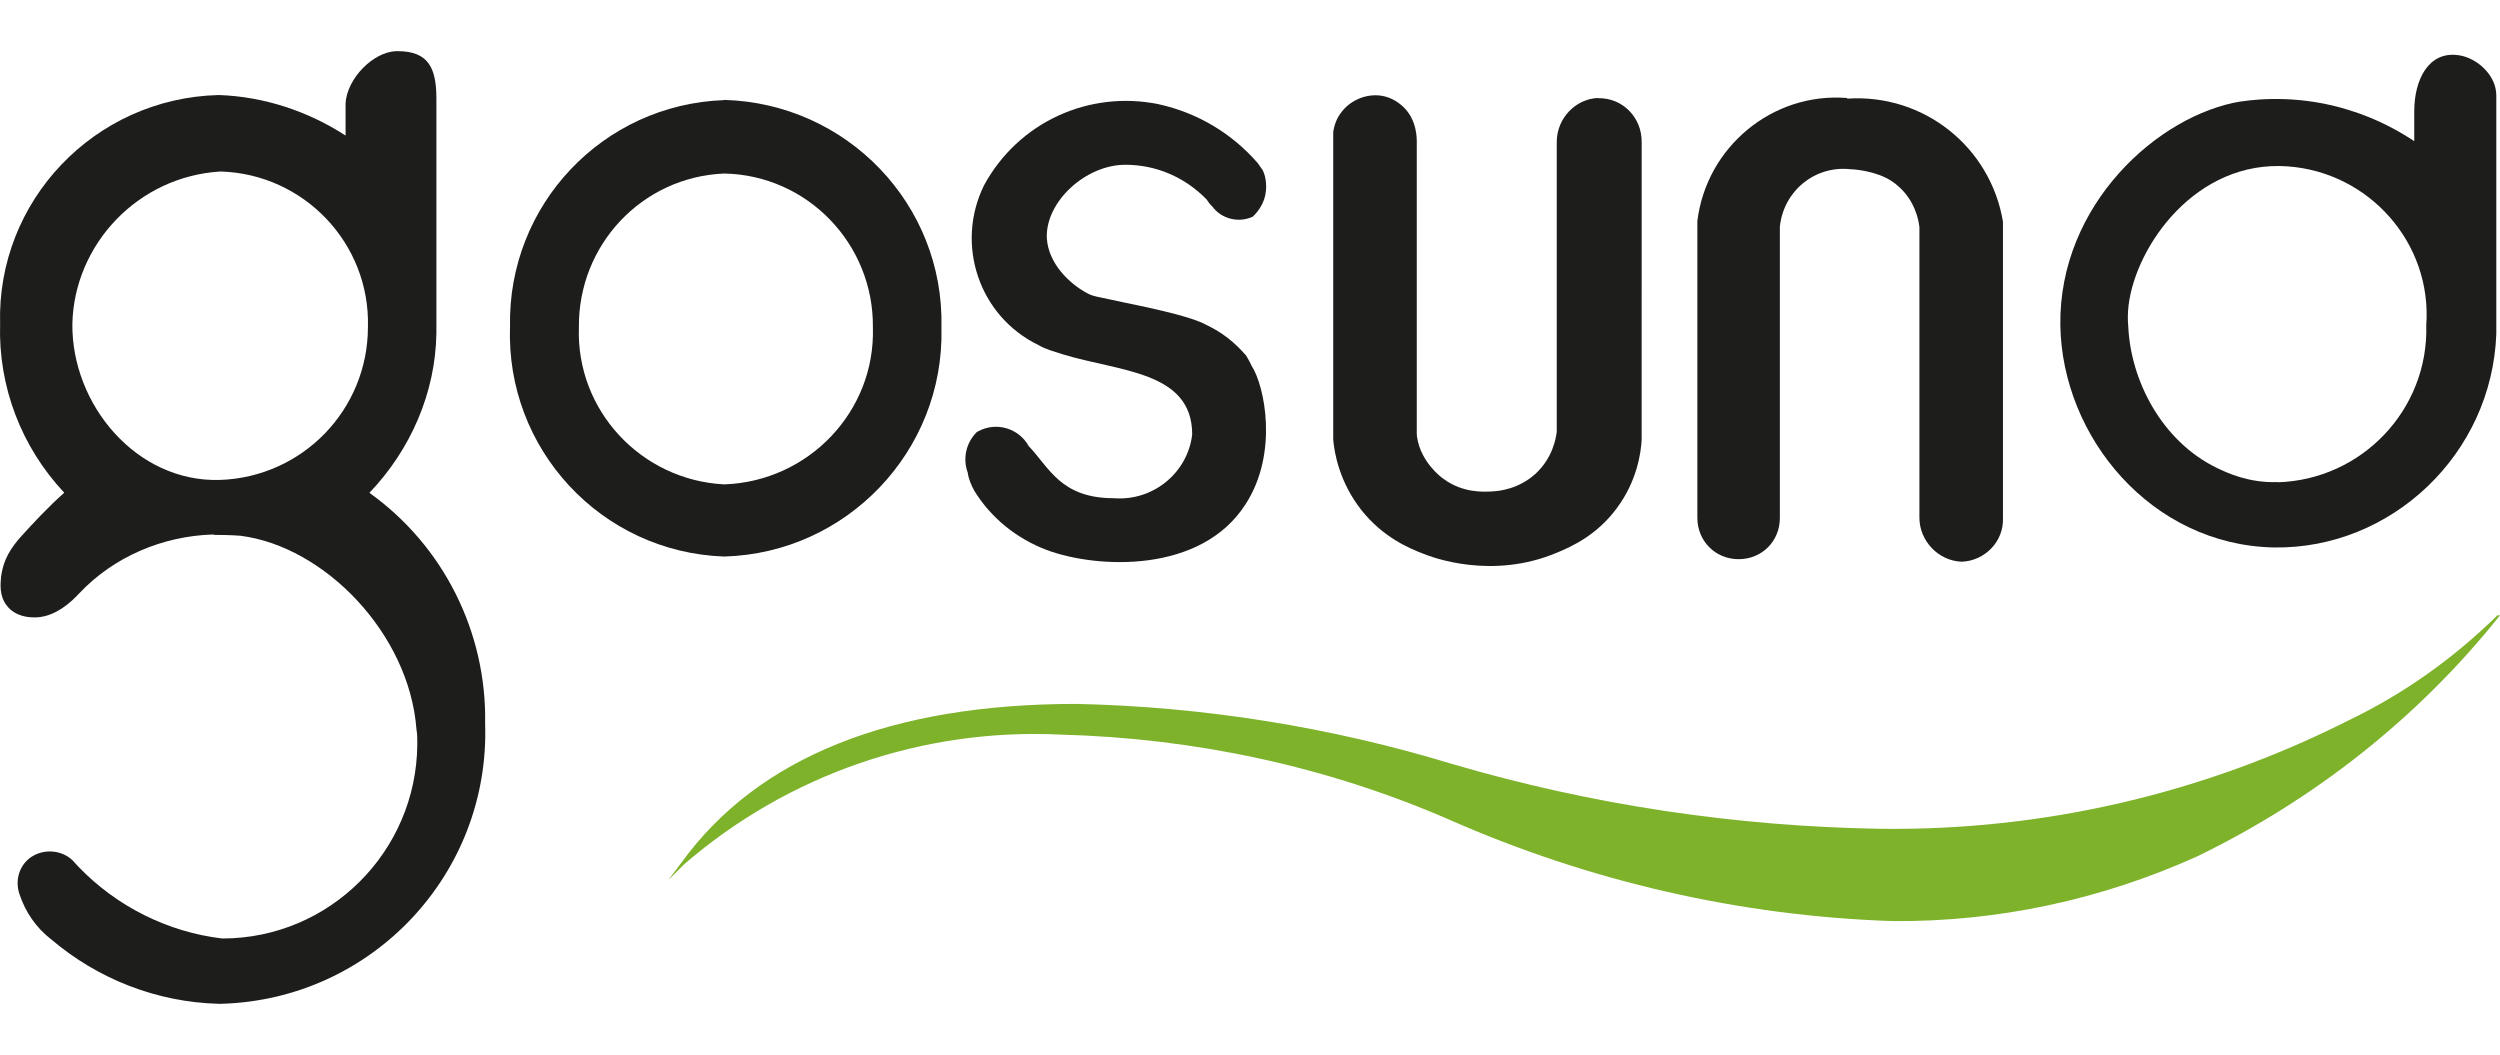
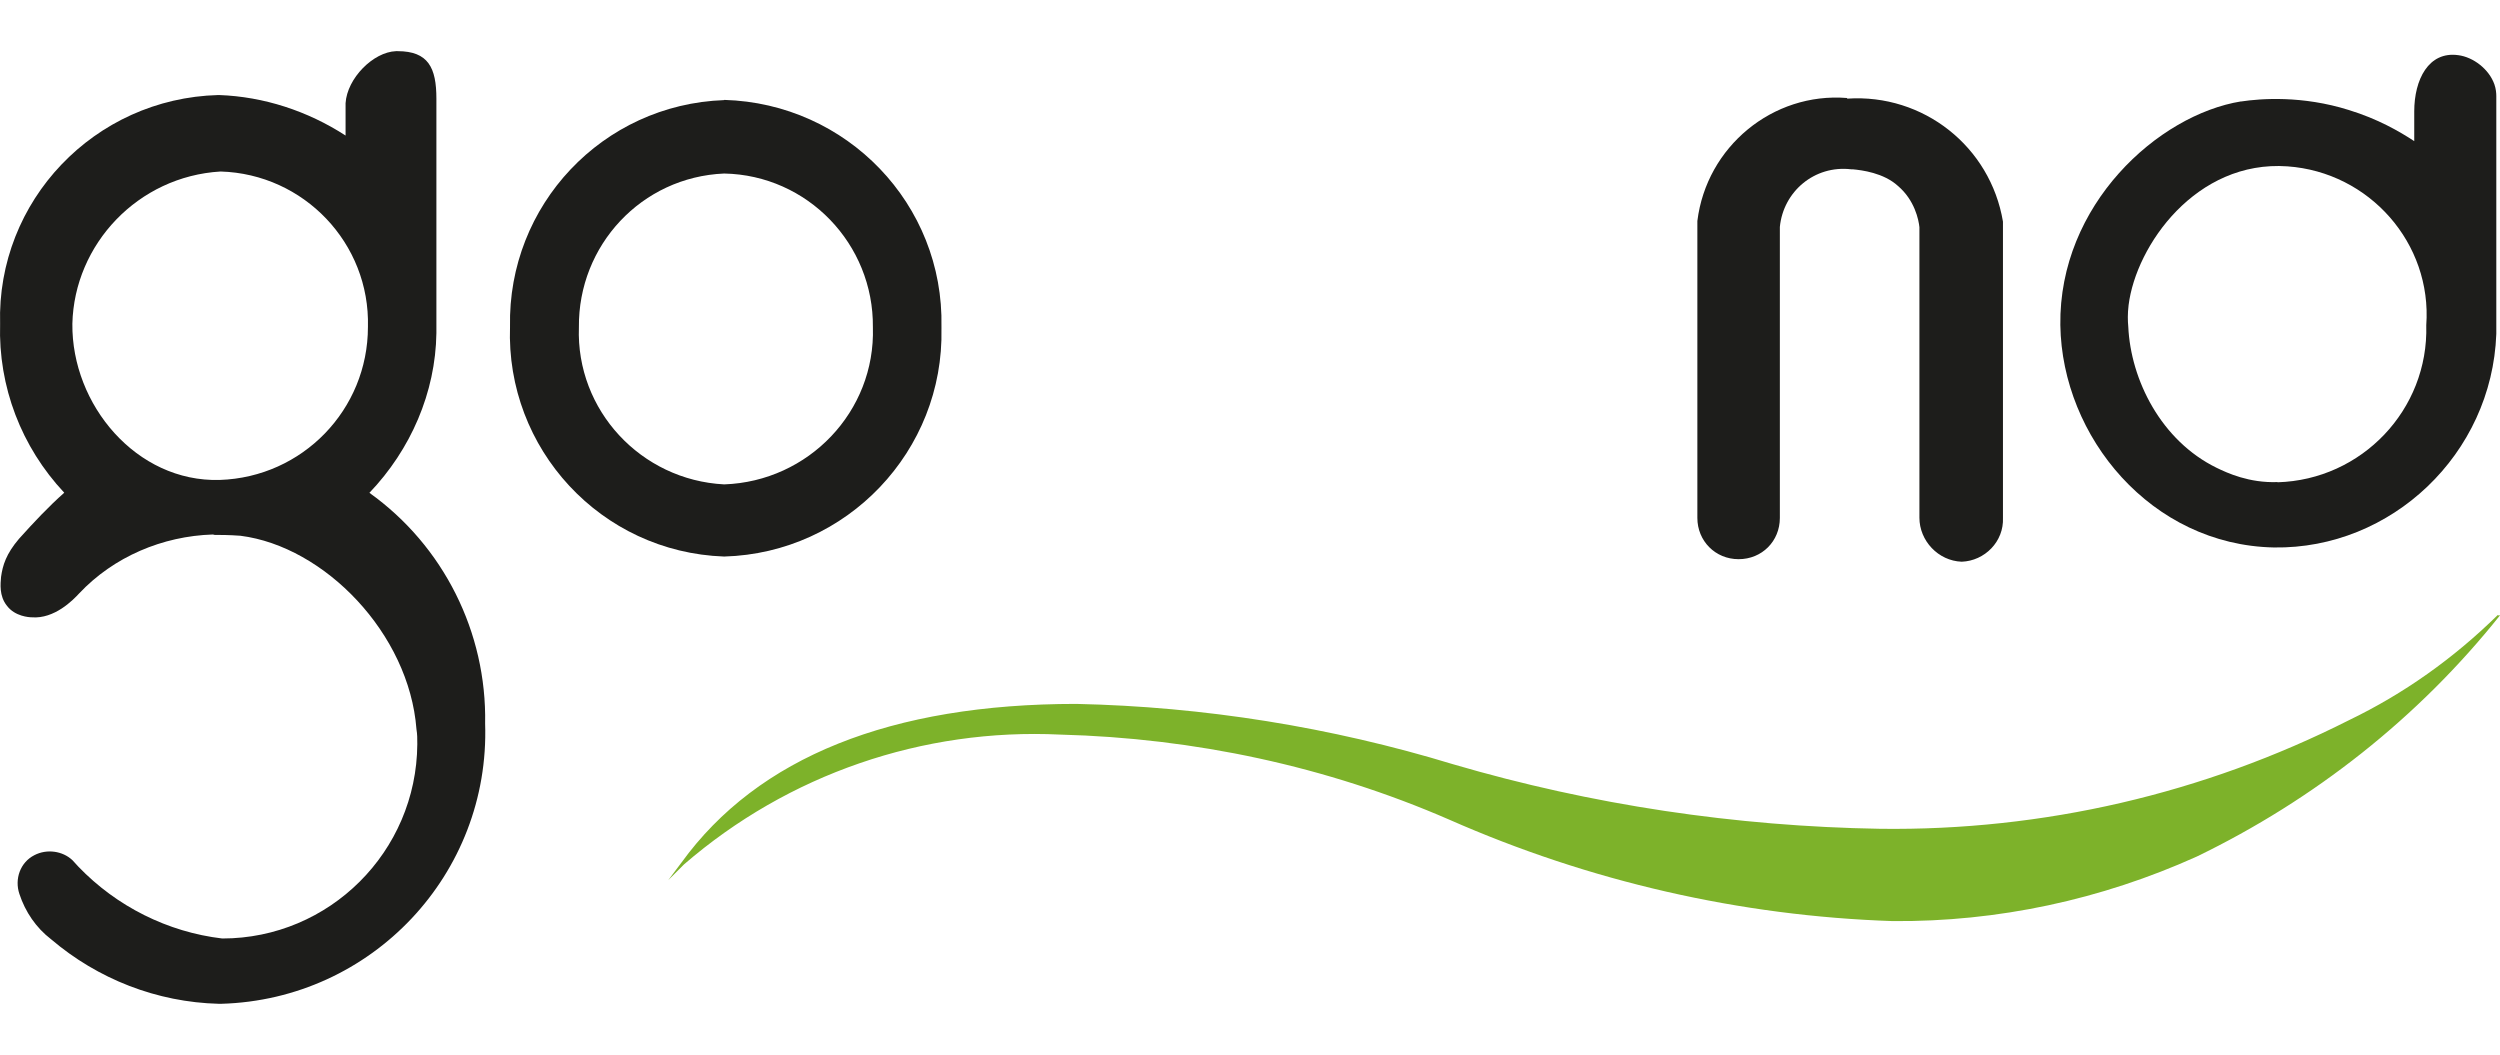
<svg xmlns="http://www.w3.org/2000/svg" id="Warstwa_1" width="237" height="100" viewBox="0 0 237 100">
  <defs>
    <style>.cls-1{fill:#1d1d1b;fill-rule:evenodd;}.cls-2{fill:#7db22a;}</style>
  </defs>
  <path class="cls-2" d="m236.77,58.32c-4.17,4.09-8.87,7.44-14.1,9.96-13.77,6.96-28.99,10.49-44.43,10.29-13.72-.23-27.33-2.26-40.49-6.12-11.58-3.53-23.65-5.46-35.72-5.72-17.53,0-30.18,5.03-37.44,15.06l-1.24,1.65,1.5-1.5c9.88-8.54,22.63-12.93,35.67-12.3,12.68.33,25.23,3,36.84,8.05,13.31,5.87,27.59,9.15,42.07,9.63,9.96.08,19.76-2.03,28.83-6.12,11.13-5.39,21.01-13.16,28.76-22.89-.03.03-.18.03-.18.03l-.05-.03Z" />
  <path class="cls-1" d="m20.18,50.67c-4.78.15-9.4,2.11-12.68,5.59-.56.61-2.34,2.44-4.5,2.26-.23,0-1.58-.08-2.34-1.09-.76-.94-.61-2.11-.56-2.74.15-1.09.48-2.18,1.7-3.61,1.42-1.58,2.82-3.07,4.29-4.37C2.02,42.37-.17,36.65.01,30.71-.32,19.05,8.95,9.32,20.69,9.01h.08c4.22.15,8.38,1.5,11.99,3.84v-3.07c.15-2.36,2.62-4.85,4.78-4.93h.15c2.92,0,3.68,1.58,3.68,4.5v22.23c-.08,5.64-2.44,11.05-6.35,15.14,7.04,5.03,11.13,13.24,10.97,21.87.48,14.25-10.72,26.17-25.02,26.57h-.23c-5.87-.15-11.46-2.34-15.9-6.12-1.42-1.09-2.44-2.59-3-4.29-.48-1.42.08-3,1.42-3.68,1.17-.61,2.67-.41,3.61.48l.56.61c3.61,3.76,8.46,6.2,13.64,6.81,10.16,0,18.42-8.23,18.49-18.42,0-.56,0-.94-.08-1.42-.69-9.07-8.71-17.33-16.69-18.34-1.09-.08-1.96-.08-2.44-.08m.56-34.45c7.9.23,14.18,6.81,13.97,14.73,0,7.85-6.2,14.25-14.05,14.51-7.9.23-14.05-7.14-13.97-14.81.18-7.54,6.22-13.97,14.05-14.43Z" />
  <path class="cls-1" d="m212.46,9.62c1.85-.28,5.79-.58,10.21.81,2.74.84,4.8,2.03,6.2,2.95v-2.82c0-3,1.35-5.72,4.17-5.33,1.42.18,2.92,1.32,3.43,2.77.15.43.18.84.18,1.12v22.53c-.41,11.41-9.96,20.42-21.08,20.25-11.63-.23-20.09-10.47-20.25-21.08-.15-11.41,9.27-19.94,17.15-21.21v.03Zm3.45,36.1c7.98-.23,14.33-6.88,14.1-14.89.56-7.77-5.39-14.51-13.16-15.06-8.64-.61-14.35,7.47-15.06,13.16-.1.84-.08,1.5-.03,2.03.23,5.06,3.12,10.82,8.38,13.39.99.48,3.07,1.45,5.77,1.35v.03Z" />
  <path class="cls-1" d="m68.65,9.49c-11.53.41-20.53,9.96-20.3,21.47-.41,11.58,8.61,21.39,20.3,21.8,11.66-.33,20.86-10.03,20.6-21.62v-.15c.25-11.63-8.97-21.19-20.6-21.52m0,36.45c-7.9-.41-14.05-7.04-13.77-14.89-.08-7.77,5.94-14.25,13.77-14.58,7.9.15,14.18,6.68,14.1,14.58.25,7.98-6.1,14.61-14.1,14.89h0Z" />
-   <path class="cls-1" d="m151.49,9.29c-2.11.08-3.91,1.91-3.91,4.17v27.49c-.08.56-.36,2.44-2.01,3.96-1.6,1.45-3.43,1.65-4.17,1.68-.69.03-2.69.18-4.55-1.19-.23-.15-2.16-1.6-2.51-3.96-.03-.18-.03-.28-.03-.41V13.53c0-.28.08-2.24-1.42-3.53-.33-.28-1.02-.81-2.03-.94-1.45-.18-2.92.51-3.71,1.6-.41.51-.66,1.17-.76,1.85v29.16c.1,1.24.58,4.04,2.69,6.71,2.03,2.54,4.45,3.58,5.87,4.12.81.33,6.48,2.49,12.63-.1,1.4-.58,3.79-1.65,5.69-4.22,1.93-2.59,2.29-5.26,2.36-6.48V13.48c.03-2.36-1.83-4.22-4.12-4.17l-.03-.03Z" />
  <path class="cls-1" d="m175.09,9.29c-7.04-.56-13.31,4.62-14.18,11.66v28.15c0,2.18,1.7,3.91,3.91,3.91s3.91-1.7,3.91-3.91v-27.59c.33-3.35,3.28-5.87,6.76-5.46h.15c.86.08,2.92.33,4.29,1.58,1.58,1.35,1.96,3.2,2.03,3.91v27.54c0,2.18,1.78,4.09,4.01,4.17,2.18-.08,4.01-1.91,3.91-4.17v-28.07c-1.19-7.11-7.54-12.14-14.76-11.66" />
-   <path class="cls-1" d="m118.06,33.63c-1.02-1.17-2.18-2.11-3.68-2.82-.61-.33-1.91-.94-7.7-2.11-2.74-.61-3-.56-3.68-.94-1.58-.86-3.61-2.74-3.76-5.18-.15-3.45,3.68-6.96,7.44-6.96,2.92,0,5.64,1.17,7.7,3.28.15.23.33.48.56.69.86,1.17,2.51,1.58,3.84.94.23-.23.94-.94,1.17-2.03.23-1.17-.08-2.03-.23-2.34-.15-.23-.33-.48-.48-.69-2.44-2.82-5.72-4.78-9.4-5.59-6.6-1.35-13.31,1.7-16.56,7.7-2.74,5.59-.48,12.4,5.18,15.14.69.41,1.5.61,2.26.86,5.33,1.65,12.3,1.58,12.3,7.6-.41,3.61-3.68,6.35-7.44,6.05-5.03,0-6.12-2.92-8.05-4.93-.94-1.7-3.07-2.34-4.78-1.42-.08,0-.08.08-.15.08-1.02,1.02-1.35,2.51-.86,3.84.08.61.33,1.17.61,1.7,1.58,2.59,4.01,4.55,6.88,5.64,4.78,1.78,14.66,2.26,18.87-4.37,3.12-4.85,1.78-11.2.56-13.08-.23-.51-.58-1.07-.58-1.07v.03Z" />
</svg>